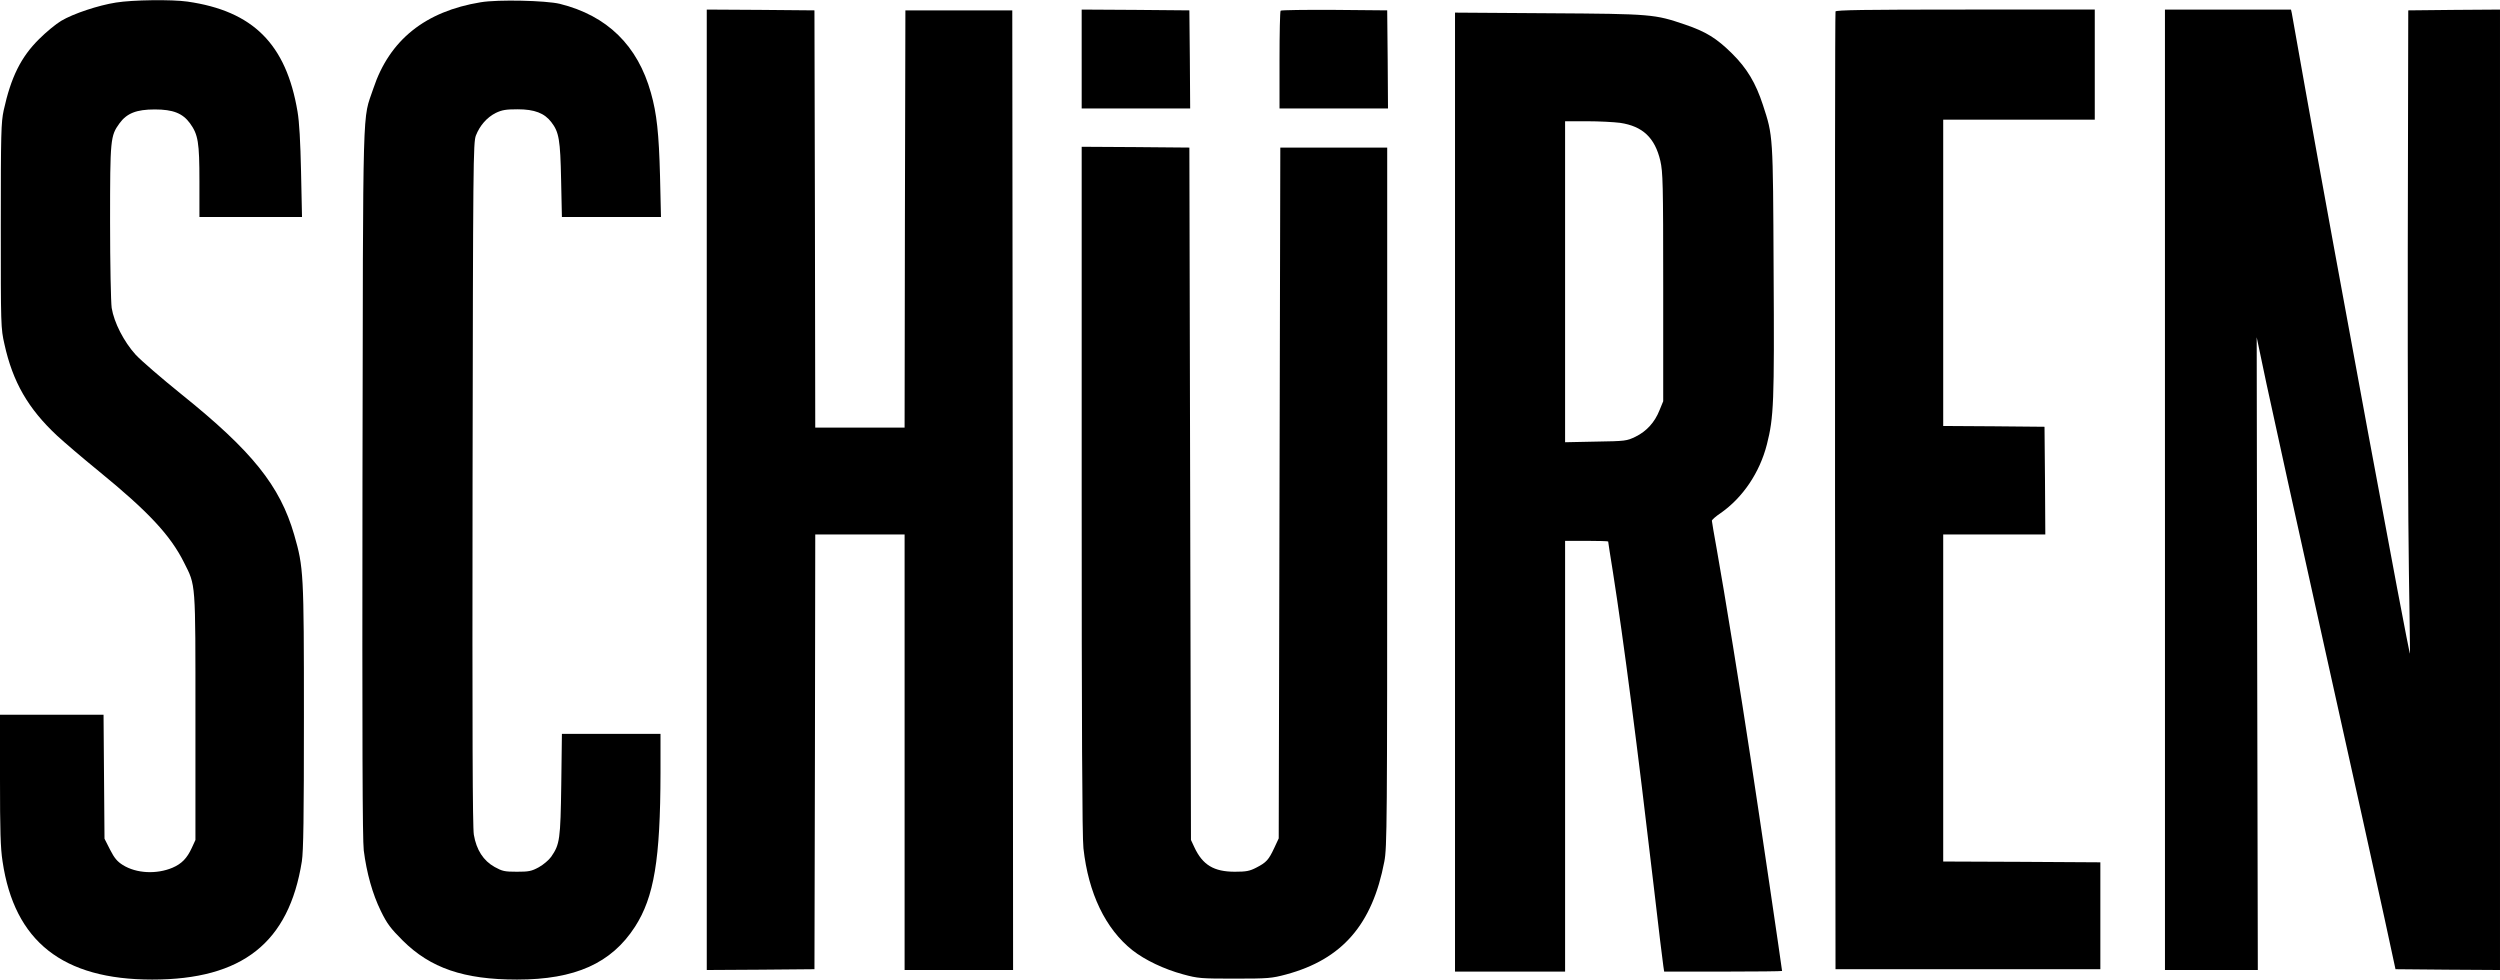
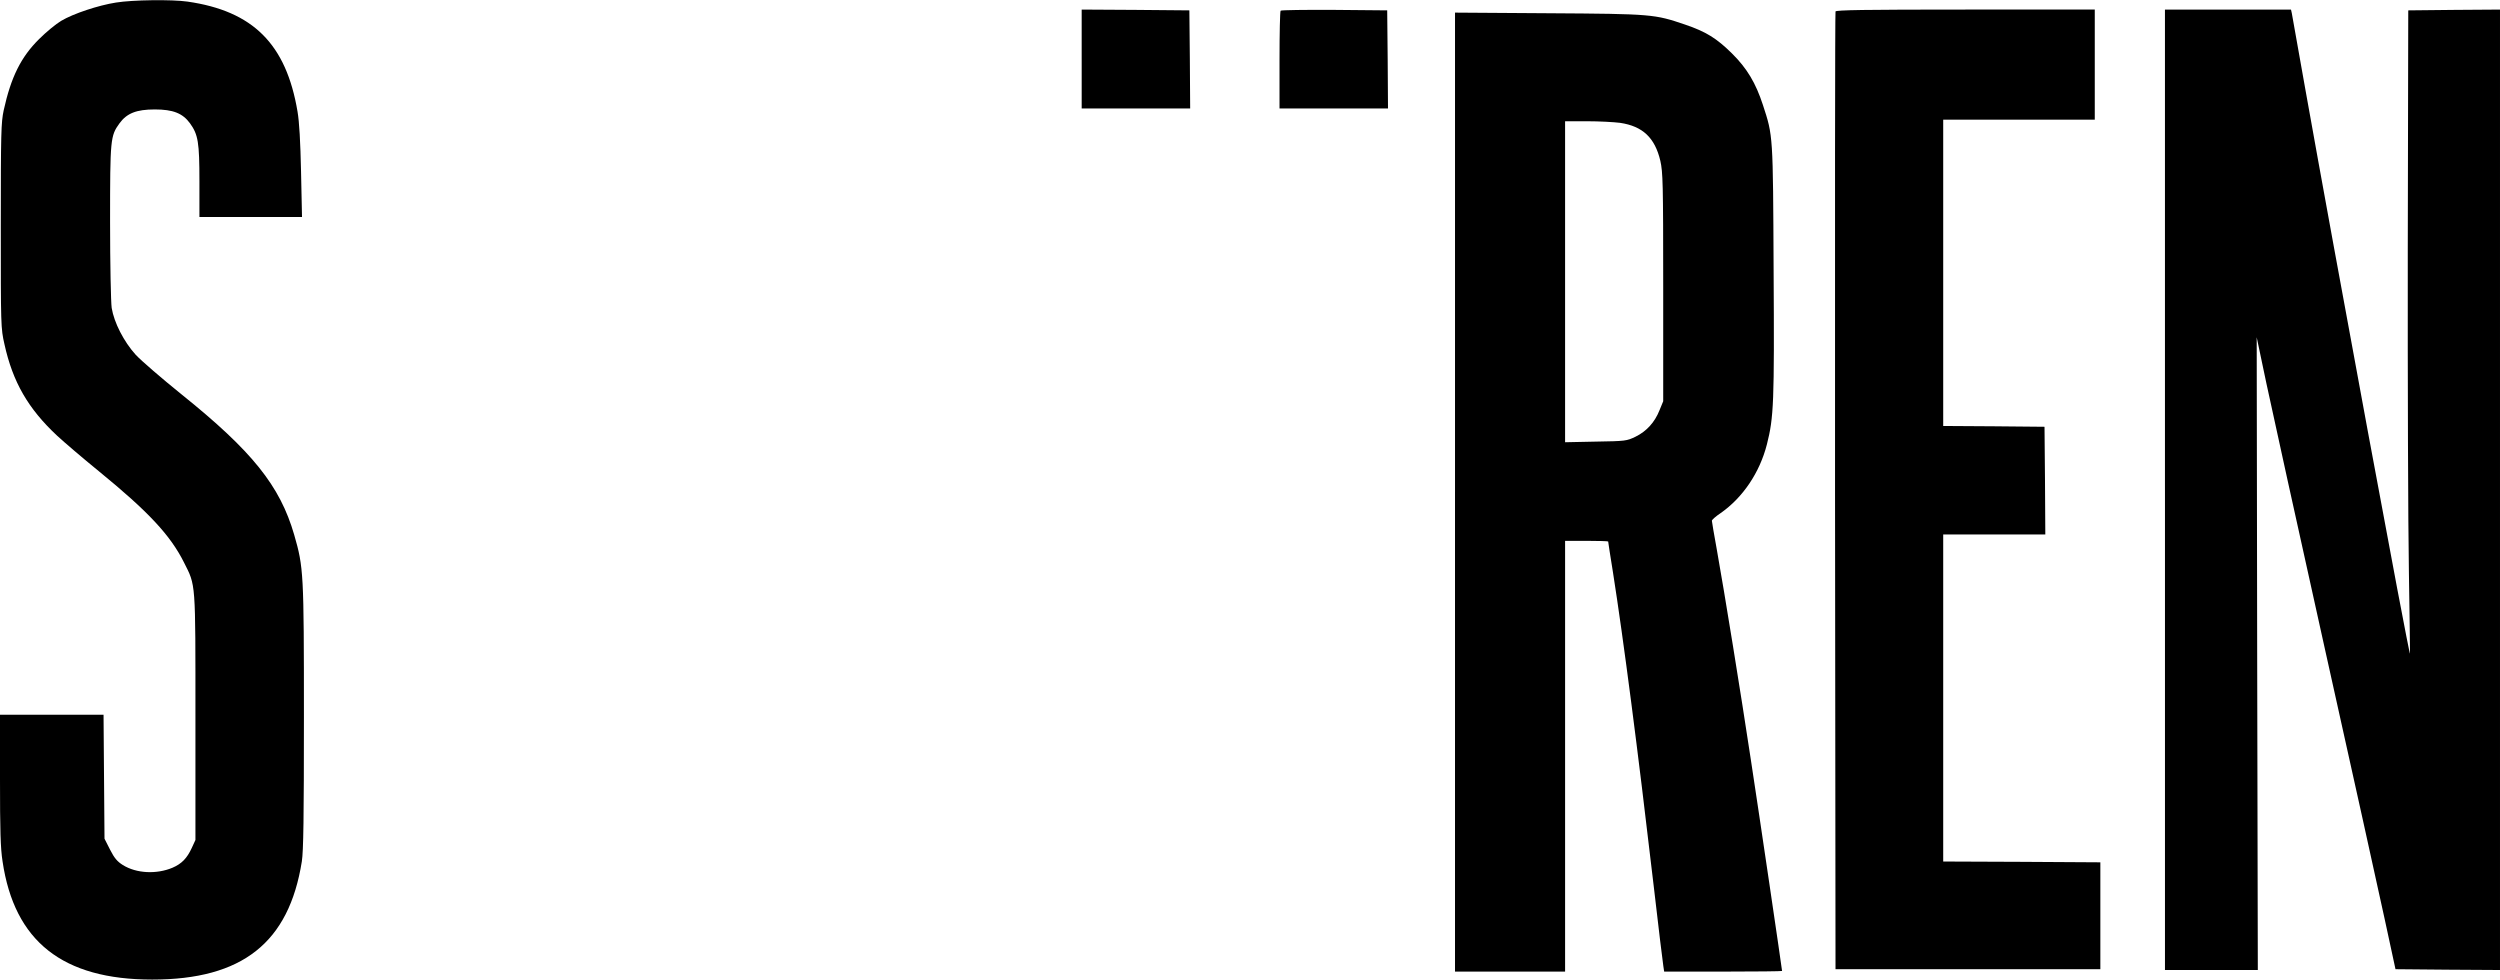
<svg xmlns="http://www.w3.org/2000/svg" version="1.0" width="1567pt" height="614pt" viewBox="0 0 1567 614" preserveAspectRatio="xMidYMid meet">
  <g transform="translate(0,614) scale(0.1,-0.1)" fill="#000000" stroke="none">
    <path d="M727 6124 c-109 -17 -267 -69 -344 -115 -32 -19 -94 -70 -138 -114 -114 -113 -176 -238 -222 -447 -16 -76 -18 -140 -18 -723 0 -629 0 -642 23 -743 52 -236 148 -403 330 -573 42 -39 160 -140 262 -223 310 -253 448 -401 533 -571 75 -149 72 -110 72 -970 l0 -770 -23 -50 c-30 -65 -63 -99 -121 -124 -100 -42 -226 -36 -311 17 -35 22 -53 43 -80 96 l-35 69 -3 388 -3 389 -325 0 -324 0 0 -406 c0 -317 3 -430 16 -513 74 -502 377 -741 938 -741 565 0 857 231 938 741 10 65 13 272 13 909 0 902 -2 933 -61 1138 -89 307 -263 524 -706 880 -124 100 -254 212 -288 249 -74 82 -135 201 -150 293 -5 37 -10 271 -10 541 0 520 2 537 59 616 46 63 106 87 221 87 115 0 175 -24 221 -87 51 -71 59 -118 59 -364 l0 -223 321 0 322 0 -6 283 c-4 188 -11 313 -22 377 -71 424 -279 631 -690 690 -98 14 -343 11 -448 -6z" />
-     <path d="M3014 6126 c-349 -57 -573 -237 -674 -541 -69 -208 -64 -3 -68 -2460 -2 -1637 0 -2245 8 -2315 18 -142 55 -274 107 -380 39 -80 61 -109 137 -185 174 -173 383 -245 717 -245 364 0 591 102 739 331 120 186 159 423 160 962 l0 247 -309 0 -309 0 -4 -317 c-5 -344 -9 -375 -63 -453 -14 -20 -49 -50 -78 -66 -46 -25 -63 -28 -137 -28 -77 0 -91 3 -140 30 -70 39 -114 107 -130 202 -8 49 -10 637 -8 2202 3 2018 4 2137 21 2181 25 63 69 113 124 141 40 19 64 23 138 23 105 0 168 -24 211 -81 48 -62 56 -111 61 -361 l5 -233 311 0 310 0 -6 258 c-7 264 -20 390 -57 520 -83 297 -274 484 -571 558 -88 21 -387 28 -495 10z" />
-     <path d="M4430 3070 l0 -3010 338 2 337 3 3 1363 2 1362 280 0 280 0 0 -1365 0 -1365 340 0 340 0 -2 3008 -3 3007 -335 0 -335 0 -3 -1307 -2 -1308 -280 0 -280 0 -2 1308 -3 1307 -337 3 -338 2 0 -3010z" />
    <path d="M6780 5770 l0 -310 340 0 340 0 -2 308 -3 307 -337 3 -338 2 0 -310z" />
    <path d="M8027 6073 c-4 -3 -7 -143 -7 -310 l0 -303 340 0 340 0 -2 308 -3 307 -331 3 c-182 1 -333 -1 -337 -5z" />
    <path d="M11505 6068 c-3 -7 -4 -1361 -3 -3008 l3 -2995 830 0 830 0 0 335 0 335 -492 3 -493 2 0 1025 0 1025 320 0 320 0 -2 338 -3 337 -317 3 -318 2 0 960 0 960 475 0 475 0 0 345 0 345 -810 0 c-639 0 -812 -3 -815 -12z" />
    <path d="M13570 3070 l0 -3010 291 0 291 0 -4 1983 -3 1983 61 -290 c34 -160 199 -910 367 -1666 168 -756 337 -1517 374 -1690 l68 -315 328 -3 327 -2 0 3010 0 3010 -287 -2 -288 -3 -3 -1500 c-1 -825 2 -1732 7 -2015 4 -283 8 -516 7 -517 -7 -8 -477 2532 -656 3537 -44 250 -83 465 -85 478 l-5 22 -395 0 -395 0 0 -3010z" />
    <path d="M9120 3056 l0 -3006 345 0 345 0 0 1350 0 1350 135 0 c74 0 135 -2 135 -4 0 -3 13 -89 30 -193 67 -428 154 -1098 255 -1963 30 -261 58 -490 61 -507 l5 -33 369 0 c204 0 370 2 370 4 0 9 -142 974 -196 1326 -61 405 -166 1053 -213 1315 -17 94 -31 175 -31 181 0 6 25 28 55 48 139 97 245 254 290 431 43 170 47 259 42 1090 -4 855 -3 841 -67 1037 -45 138 -100 230 -194 323 -96 95 -164 137 -294 181 -191 65 -206 67 -854 71 l-588 4 0 -3005z m1035 2314 c141 -21 218 -93 252 -238 16 -71 18 -136 18 -792 l0 -715 -23 -56 c-30 -76 -81 -132 -150 -166 -56 -27 -62 -28 -249 -31 l-193 -4 0 1006 0 1006 138 0 c75 0 168 -5 207 -10z" />
-     <path d="M6780 3070 c0 -1464 3 -2181 11 -2247 31 -282 138 -505 307 -639 79 -62 199 -119 317 -151 95 -26 112 -27 325 -27 210 0 231 2 321 26 352 95 541 313 616 708 17 89 18 224 18 2285 l0 2190 -335 0 -335 0 -5 -2165 -5 -2165 -28 -60 c-35 -75 -50 -91 -112 -123 -42 -22 -64 -26 -135 -26 -131 0 -202 42 -254 154 l-21 45 -5 2170 -5 2170 -337 3 -338 2 0 -2150z" />
  </g>
</svg>